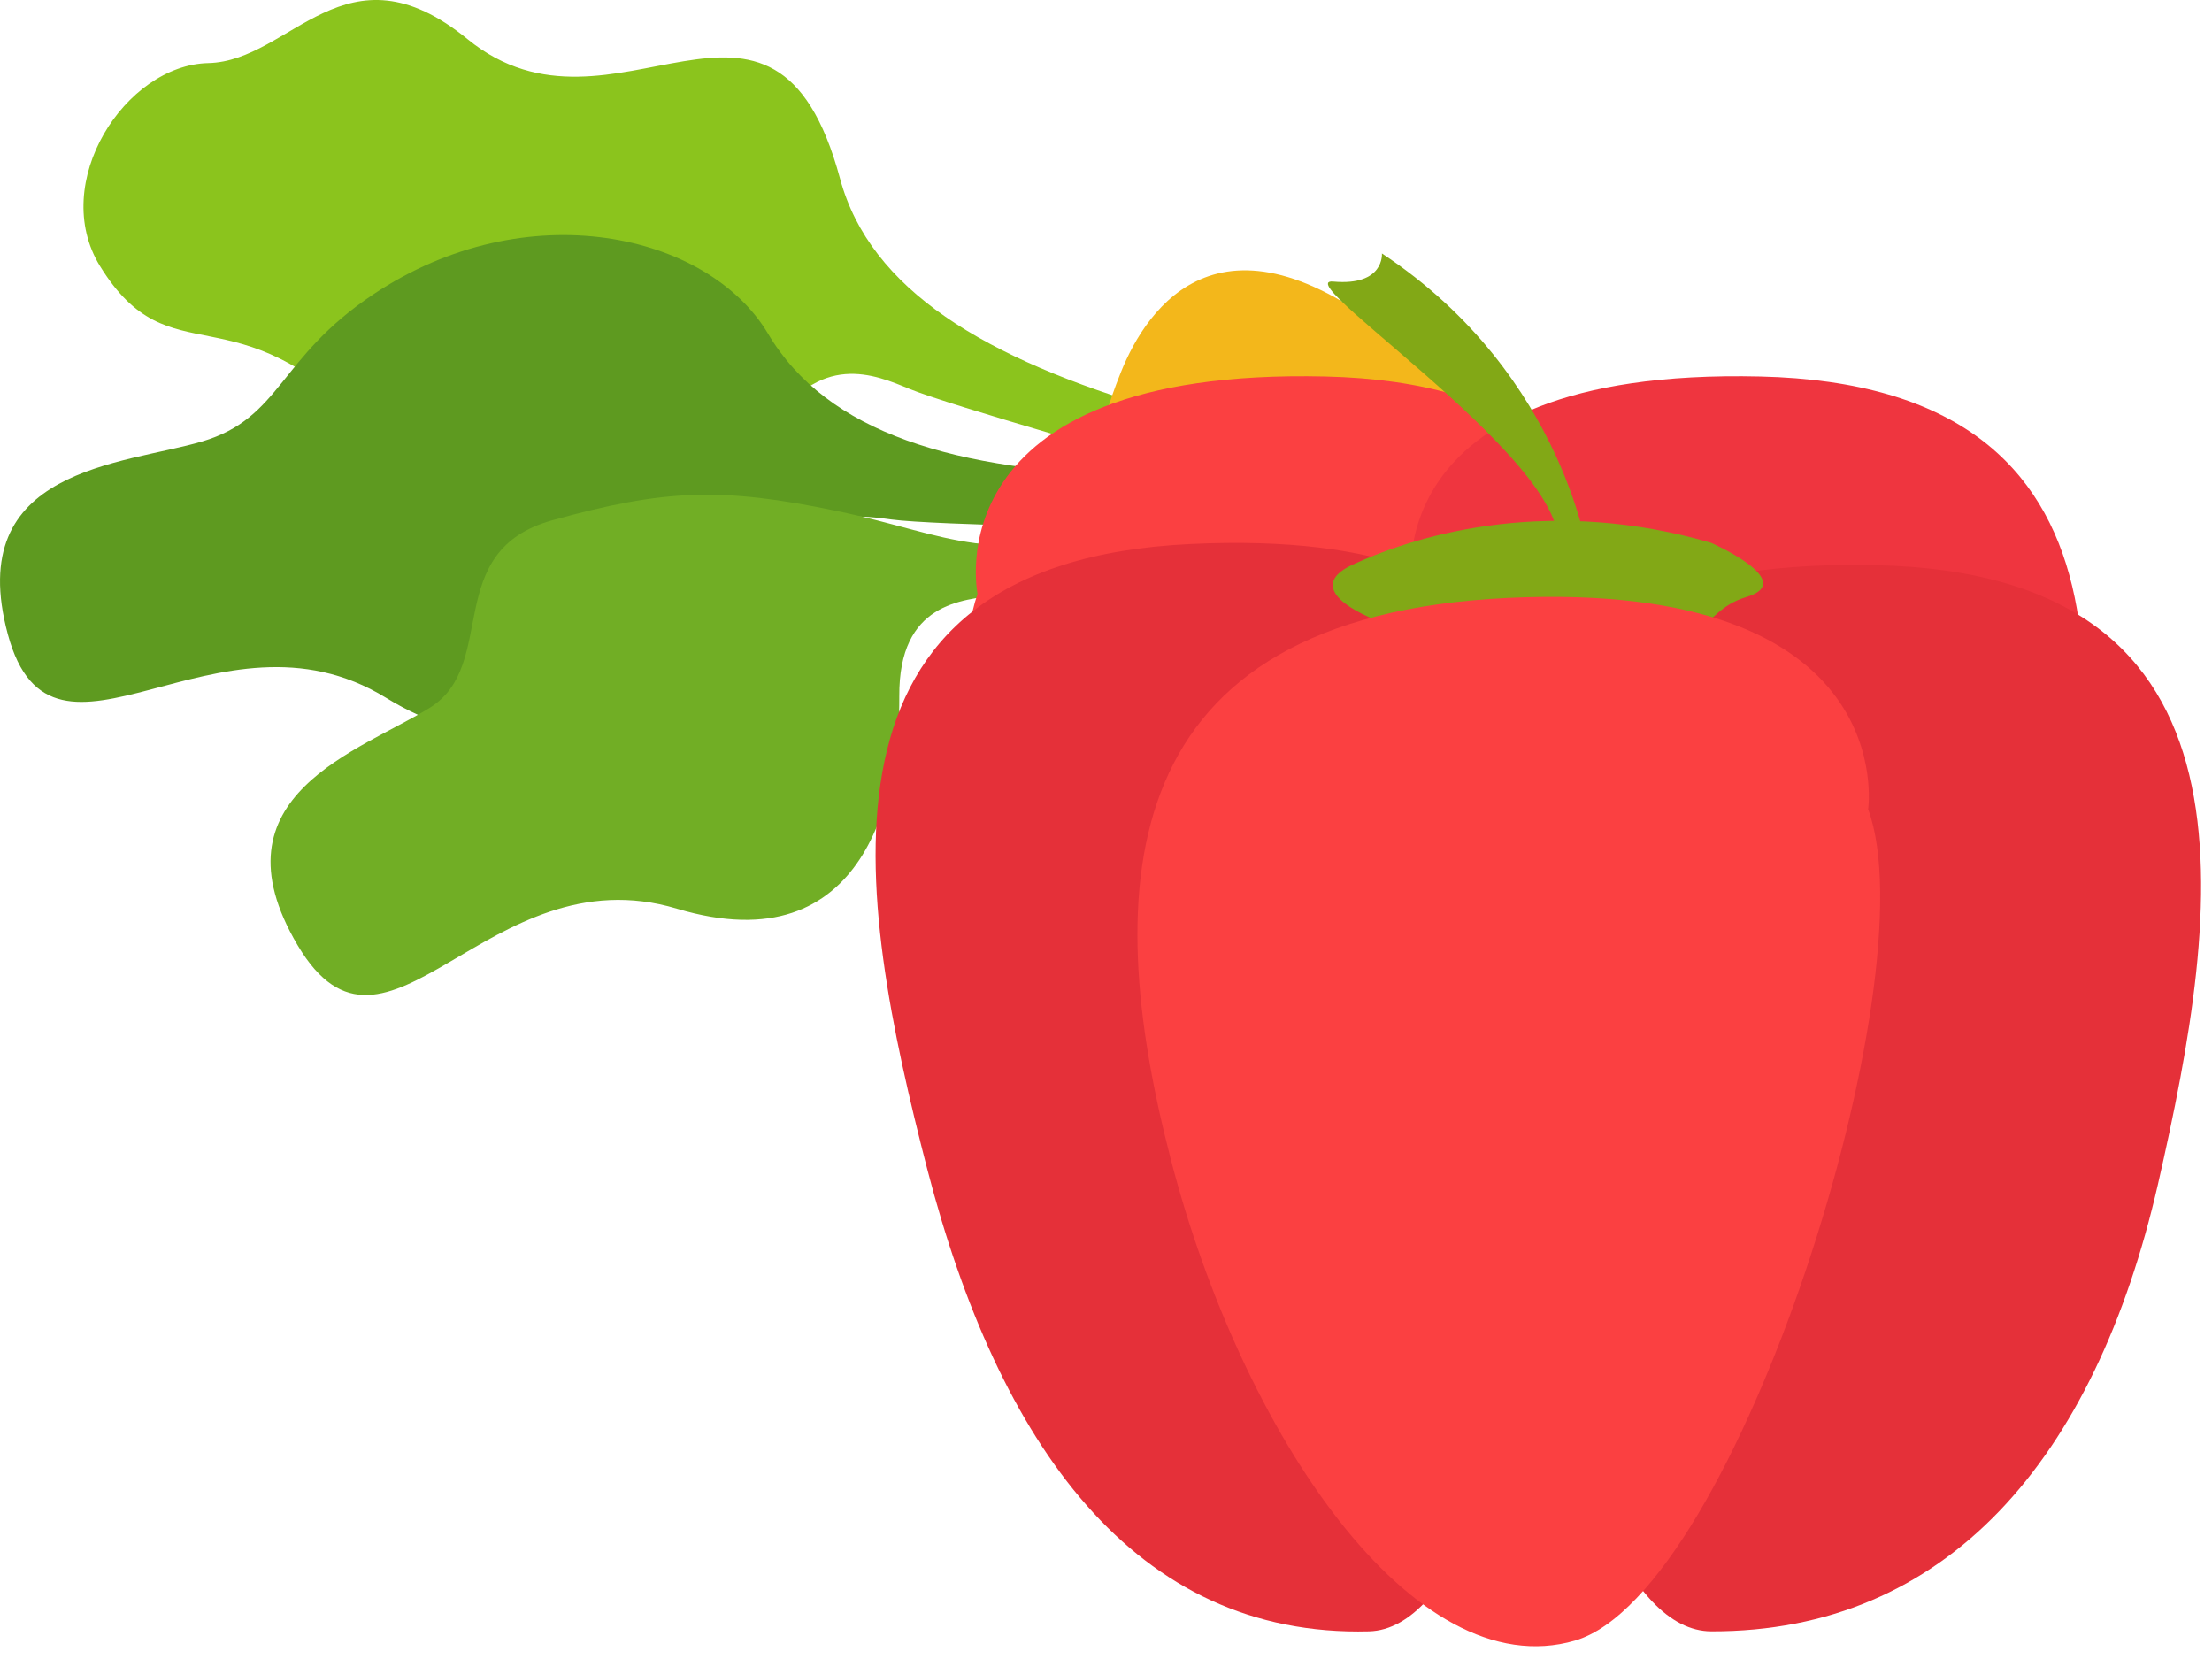
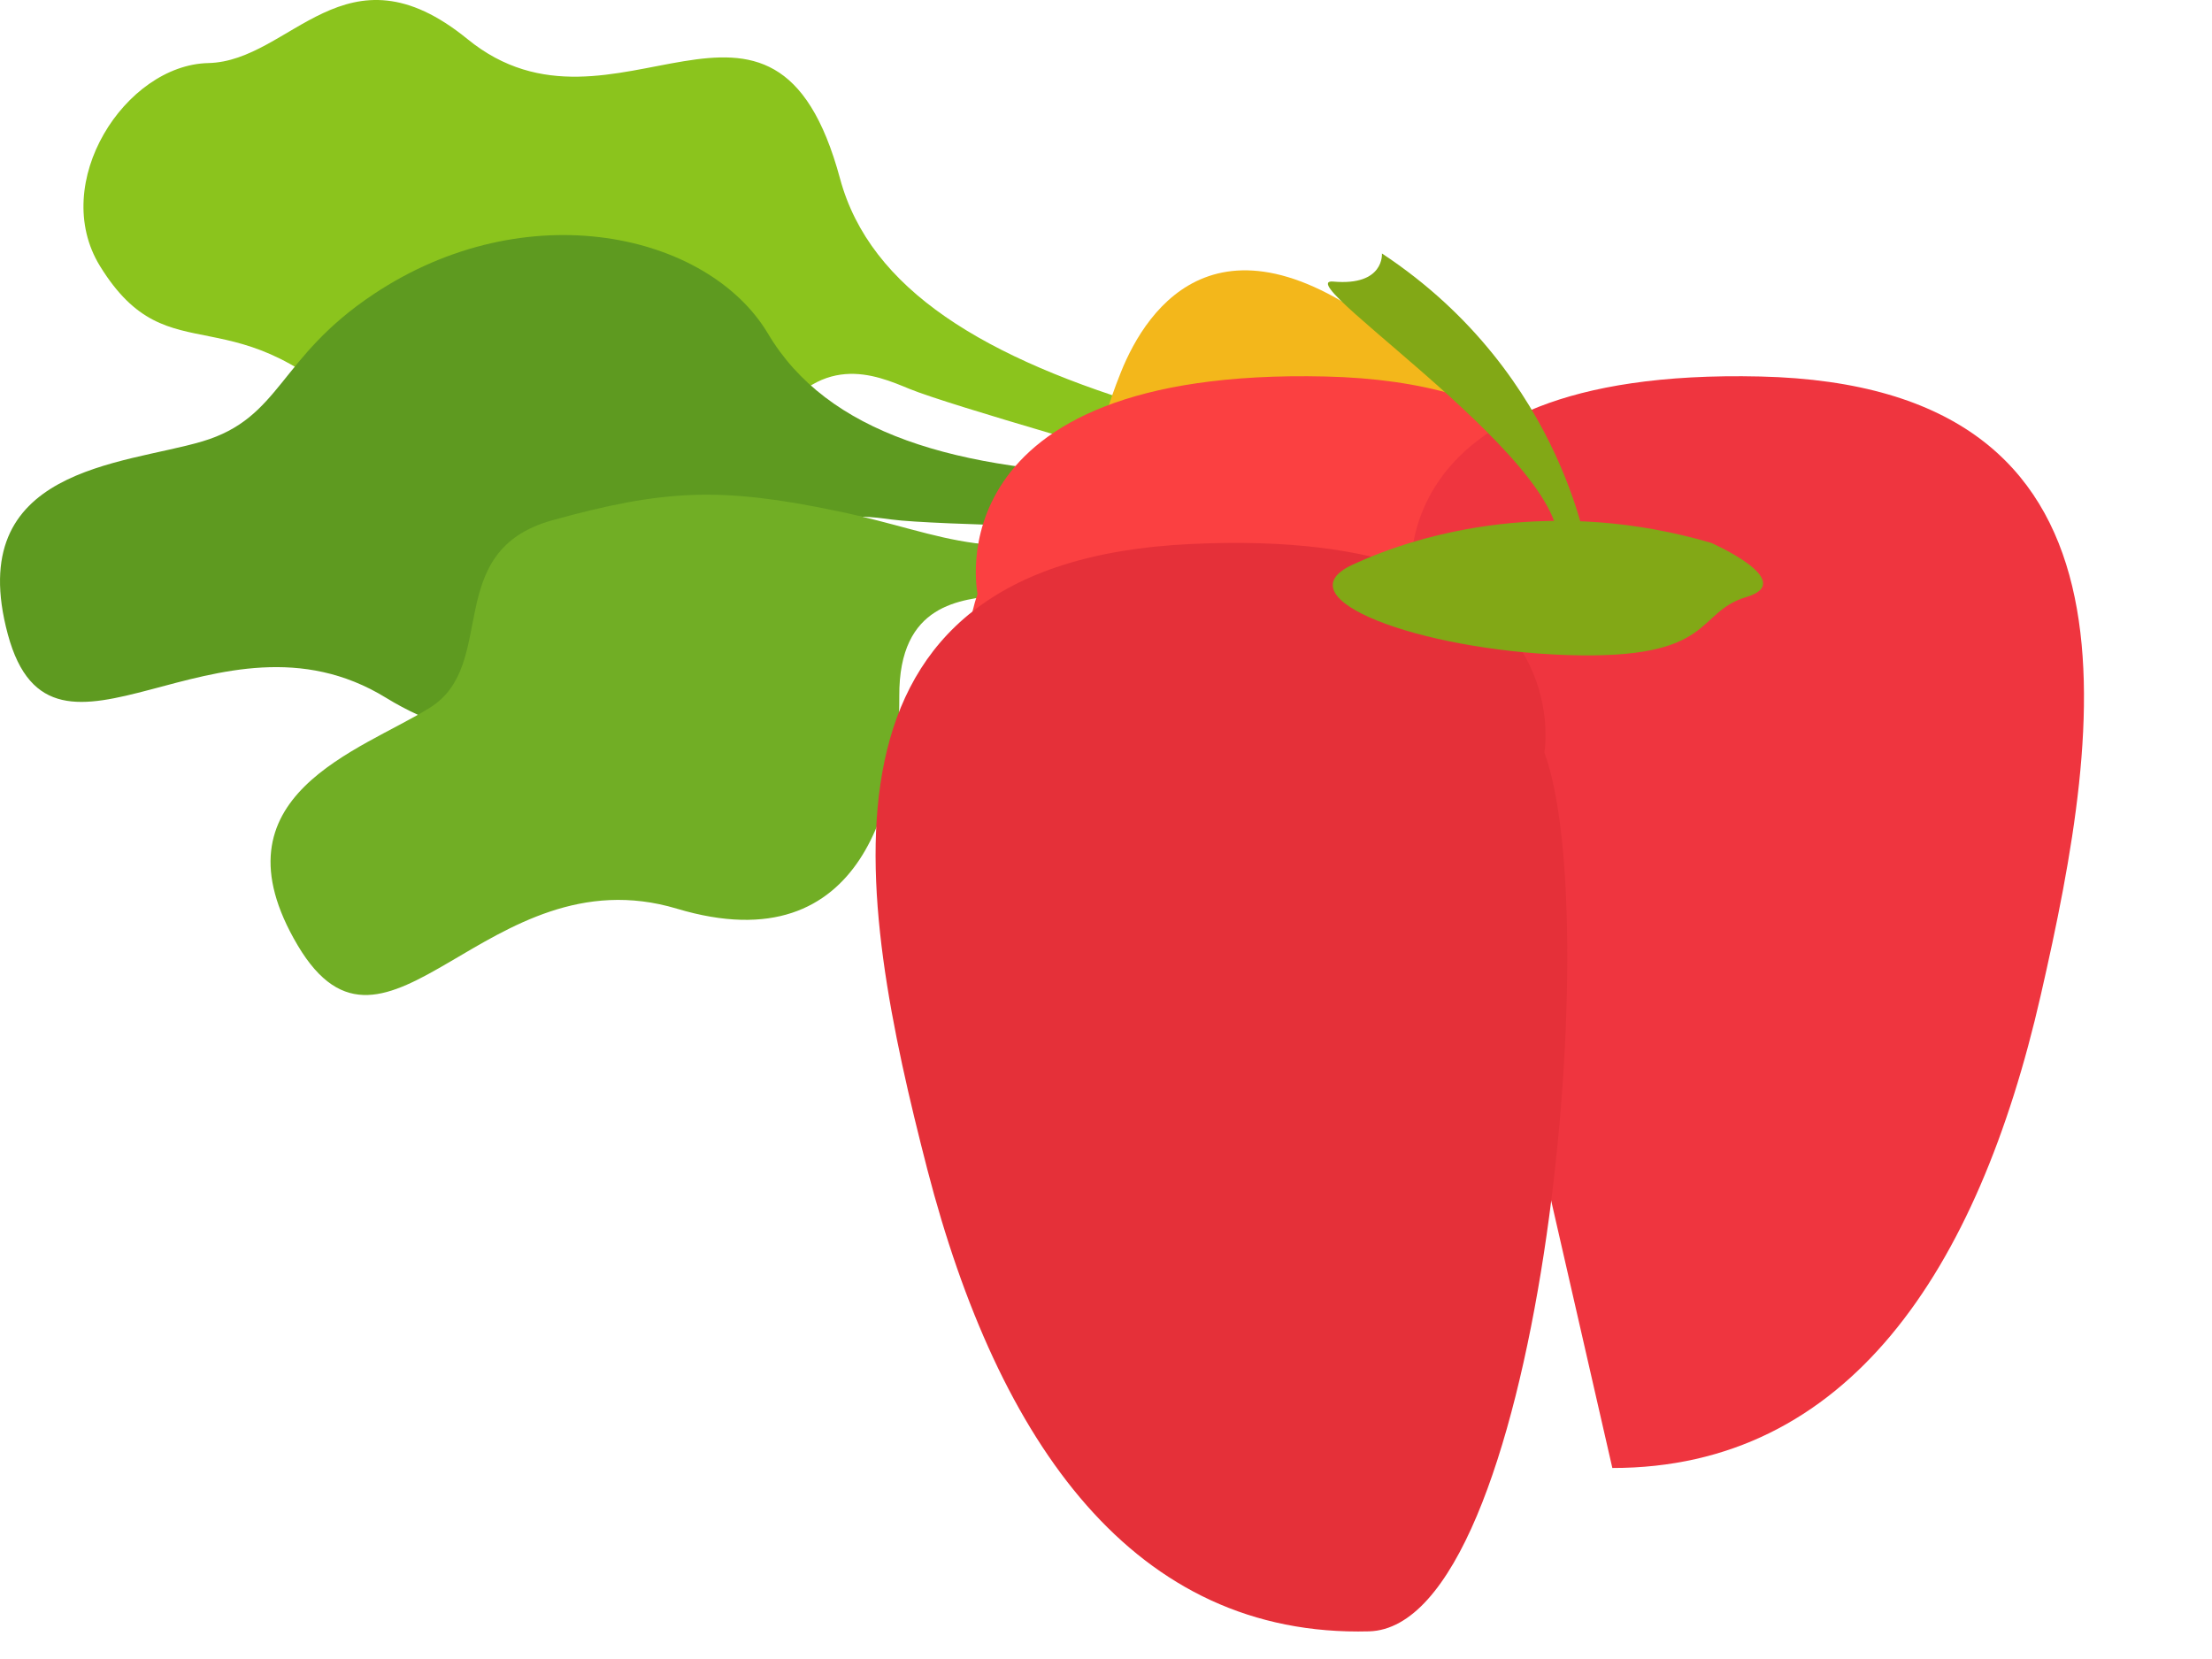
<svg xmlns="http://www.w3.org/2000/svg" width="96" height="72" viewBox="0 0 96 72" fill="none">
  <path d="M39.469 16.877C37.989 16.267 35.539 15.187 33.389 18.657C31.229 22.127 21.909 24.797 16.029 18.587C10.149 12.377 7.409 16.527 4.339 11.547C2.119 7.937 5.439 2.817 9.039 2.737C12.639 2.657 14.989 -2.623 20.289 1.697C26.649 6.887 33.569 -2.953 36.459 7.757C37.759 12.567 42.729 15.577 50.339 17.797L50.239 20.157C50.239 20.147 41.219 17.597 39.469 16.877Z" fill="#8BC41D" />
  <path d="M38.699 22.547C37.129 22.337 34.479 21.927 33.369 25.857C32.259 29.787 24.089 34.797 16.759 30.287C9.429 25.777 2.289 34.757 0.339 27.527C-1.611 20.287 5.349 20.177 8.779 19.157C12.209 18.137 12.069 15.527 16.199 12.777C22.849 8.337 30.729 10.117 33.329 14.477C35.899 18.807 41.469 20.457 49.349 20.627L49.909 22.947C49.899 22.937 40.559 22.797 38.699 22.547Z" fill="#5E9A20" />
  <path d="M43.329 25.827C41.769 26.037 38.999 26.137 39.029 30.227C39.059 34.327 37.629 41.907 29.379 39.437C21.139 36.967 16.789 47.547 12.919 41.027C9.059 34.507 15.669 32.587 18.669 30.707C21.659 28.827 19.139 23.917 23.979 22.577C28.819 21.237 31.289 21.127 36.319 22.177C41.359 23.227 42.659 24.657 50.239 22.767L50.629 24.377C50.639 24.377 45.179 25.587 43.329 25.827Z" fill="#71AE25" />
  <path d="M52.389 31.697C52.389 31.697 44.059 27.537 48.649 16.147C49.769 13.357 53.079 8.367 61.019 15.087C68.949 21.807 66.159 21.527 68.949 21.807C71.749 22.097 65.259 22.557 64.189 24.097C63.119 25.627 60.869 36.447 52.389 31.697Z" fill="#F3B71B" />
  <path d="M42.425 25.77C42.425 25.77 40.386 15.94 57.526 16.34C74.656 16.74 72.436 31.24 69.695 43.2C66.956 55.16 61.295 63.72 51.105 63.71C43.745 63.69 39.906 33.19 42.425 25.77Z" fill="#FB4041" />
-   <path d="M61.295 25.77C61.295 25.77 59.266 15.94 76.395 16.34C93.525 16.74 91.305 31.24 88.566 43.2C85.835 55.16 80.175 63.72 69.975 63.71C62.615 63.69 58.785 33.19 61.295 25.77Z" fill="#EF353F" />
+   <path d="M61.295 25.77C61.295 25.77 59.266 15.94 76.395 16.34C93.525 16.74 91.305 31.24 88.566 43.2C85.835 55.16 80.175 63.72 69.975 63.71Z" fill="#EF353F" />
  <path d="M67.025 32.66C67.025 32.66 68.785 22.79 51.666 23.61C34.545 24.42 37.185 38.87 40.245 50.75C43.325 62.64 49.225 71.07 59.416 70.8C66.775 70.6 69.746 40.03 67.025 32.66Z" fill="#E53039" />
-   <path d="M66.376 33.96C66.376 33.96 64.346 24.13 81.475 24.53C98.606 24.93 96.385 39.43 93.656 51.39C90.915 63.35 84.475 70.82 74.275 70.8C66.915 70.79 63.855 41.39 66.376 33.96Z" fill="#E53039" />
  <path d="M74.265 23.56C74.265 23.56 78.065 25.23 75.795 25.91C73.535 26.58 74.495 28.64 68.015 28.43C61.535 28.21 55.605 25.96 58.675 24.52C61.765 23.08 67.465 21.57 74.265 23.56Z" fill="#82A816" />
-   <path d="M81.076 35.12C81.076 35.12 82.535 25.14 65.425 25.95C48.316 26.77 47.725 38.4 50.806 50.29C53.876 62.18 61.336 73.25 68.356 71.2C75.365 69.14 83.796 42.48 81.076 35.12Z" fill="#FB4041" />
  <path d="M69.005 24.52C69.005 24.52 68.035 16.32 59.975 11C59.975 11 60.096 12.42 57.865 12.22C55.626 12.01 70.266 21.45 67.195 24.52H69.005Z" fill="#82A816" />
</svg>